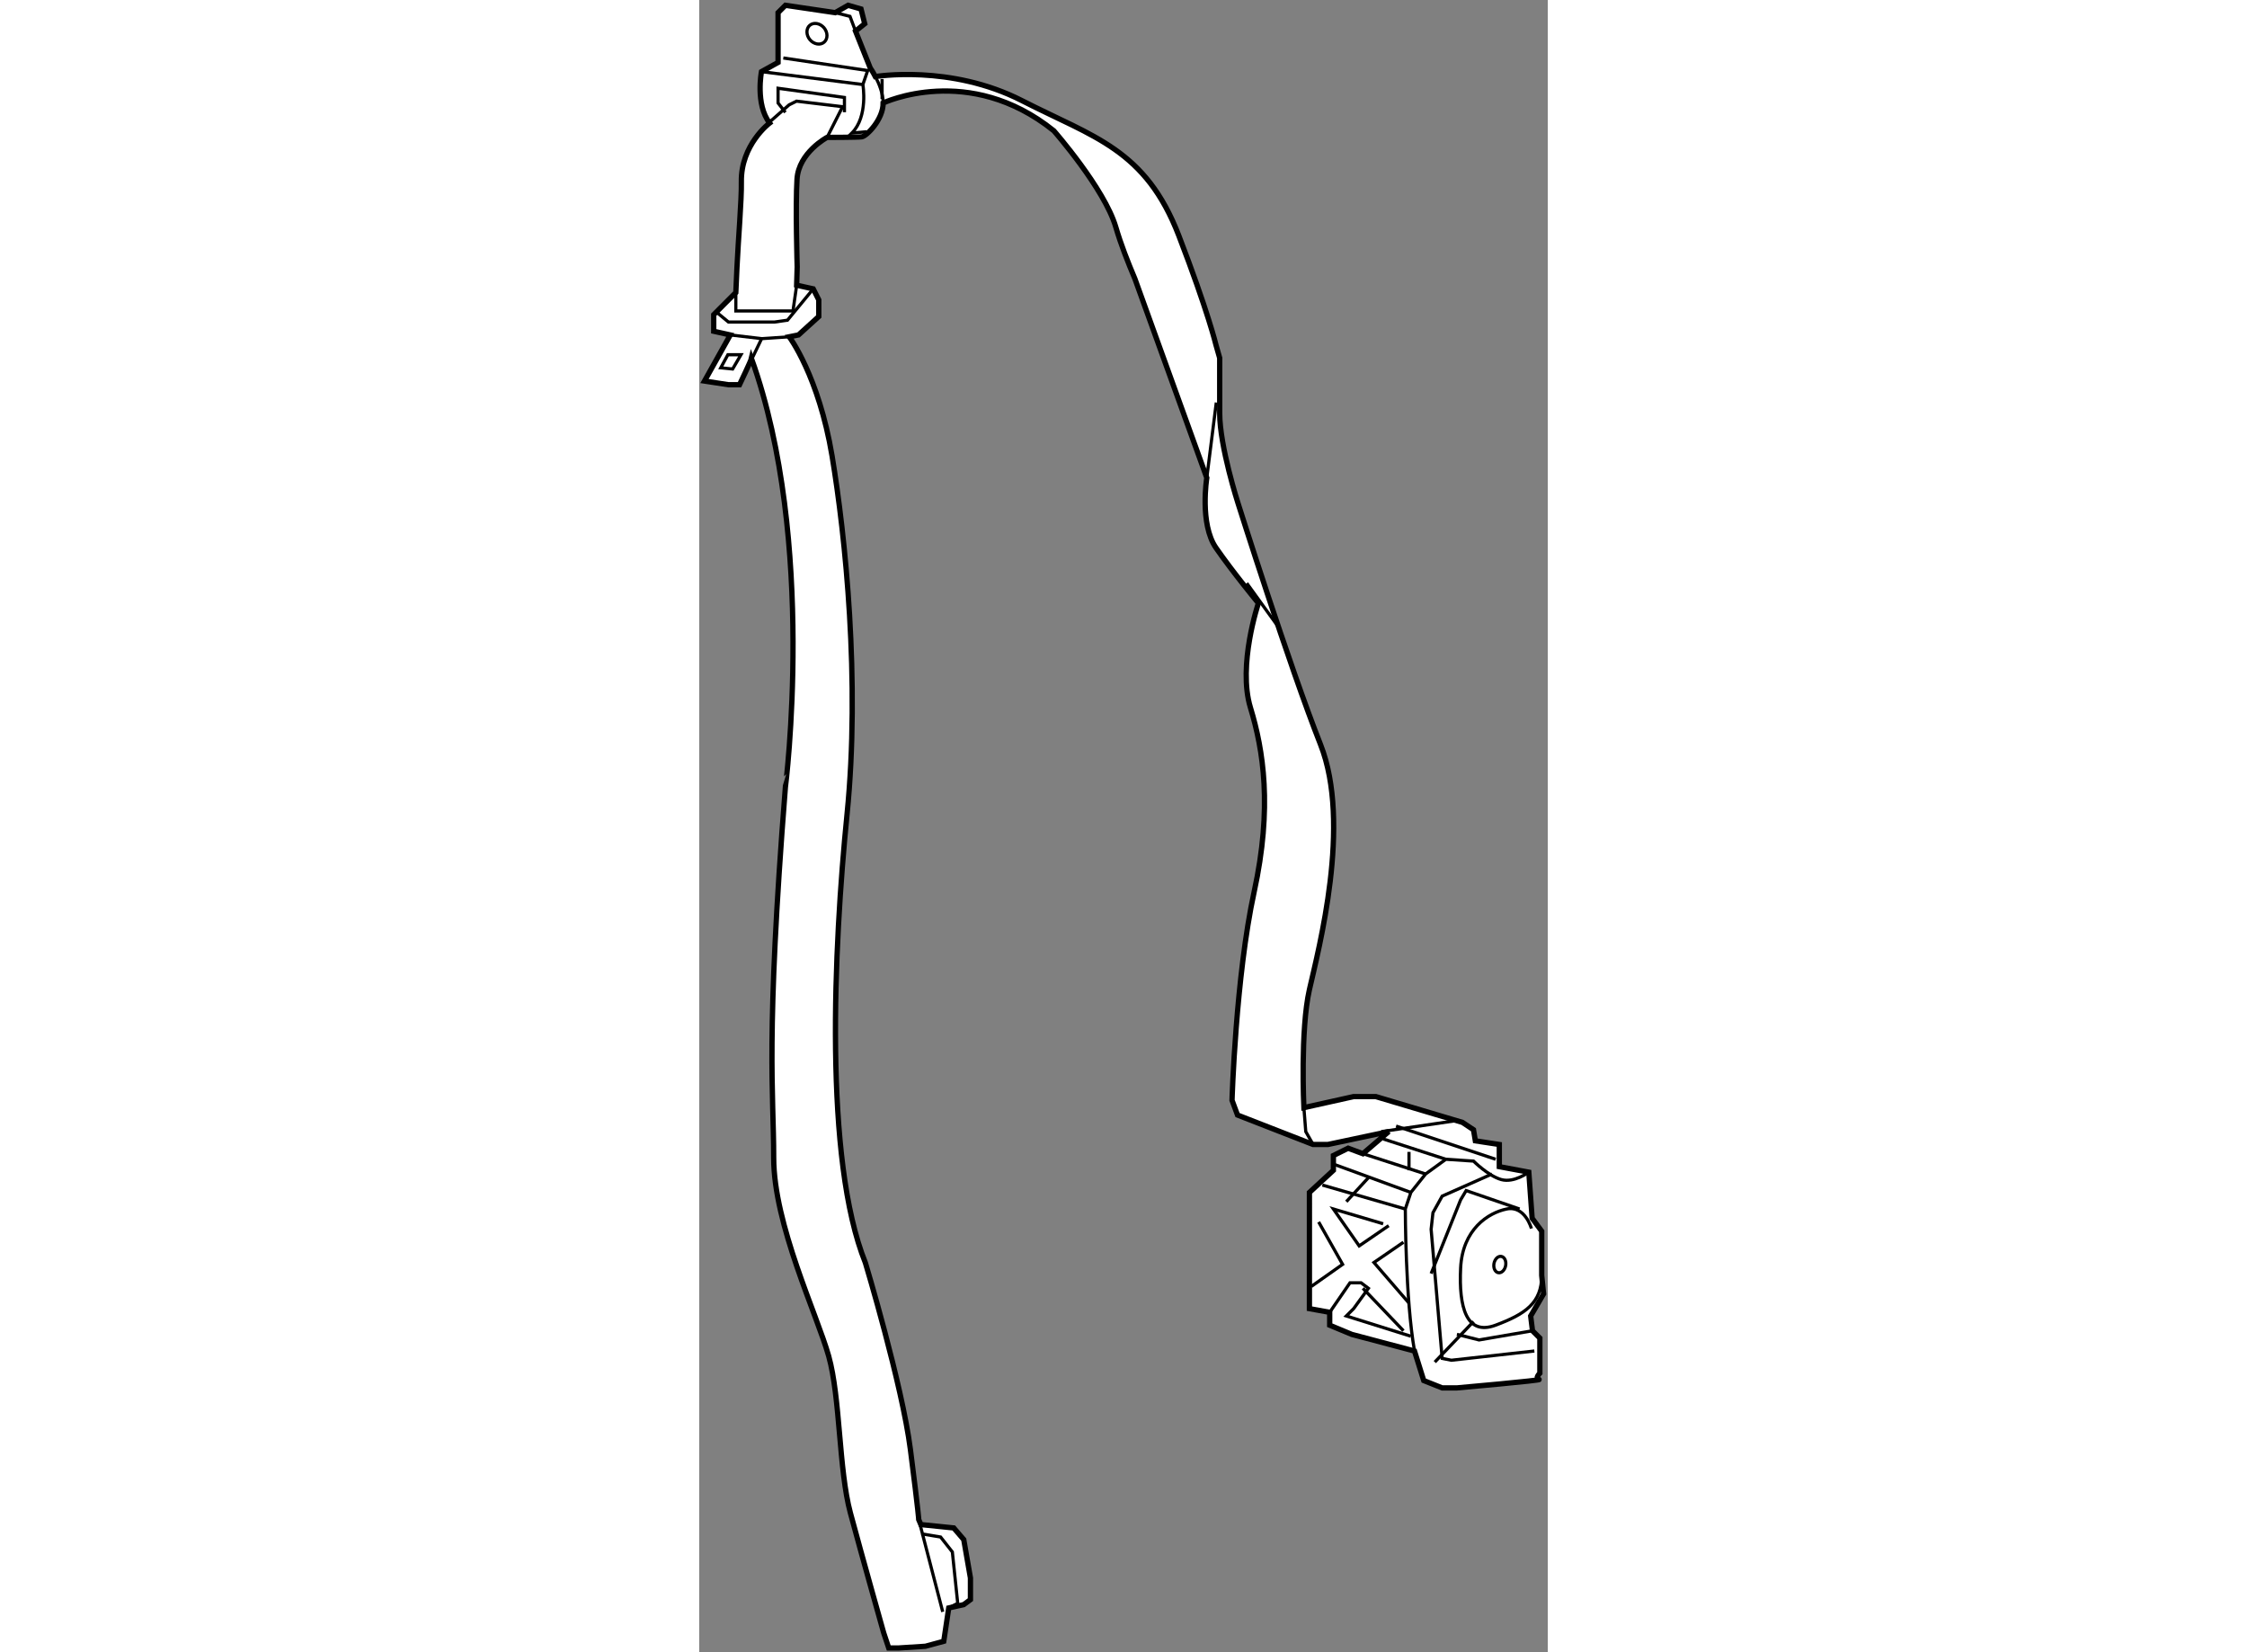
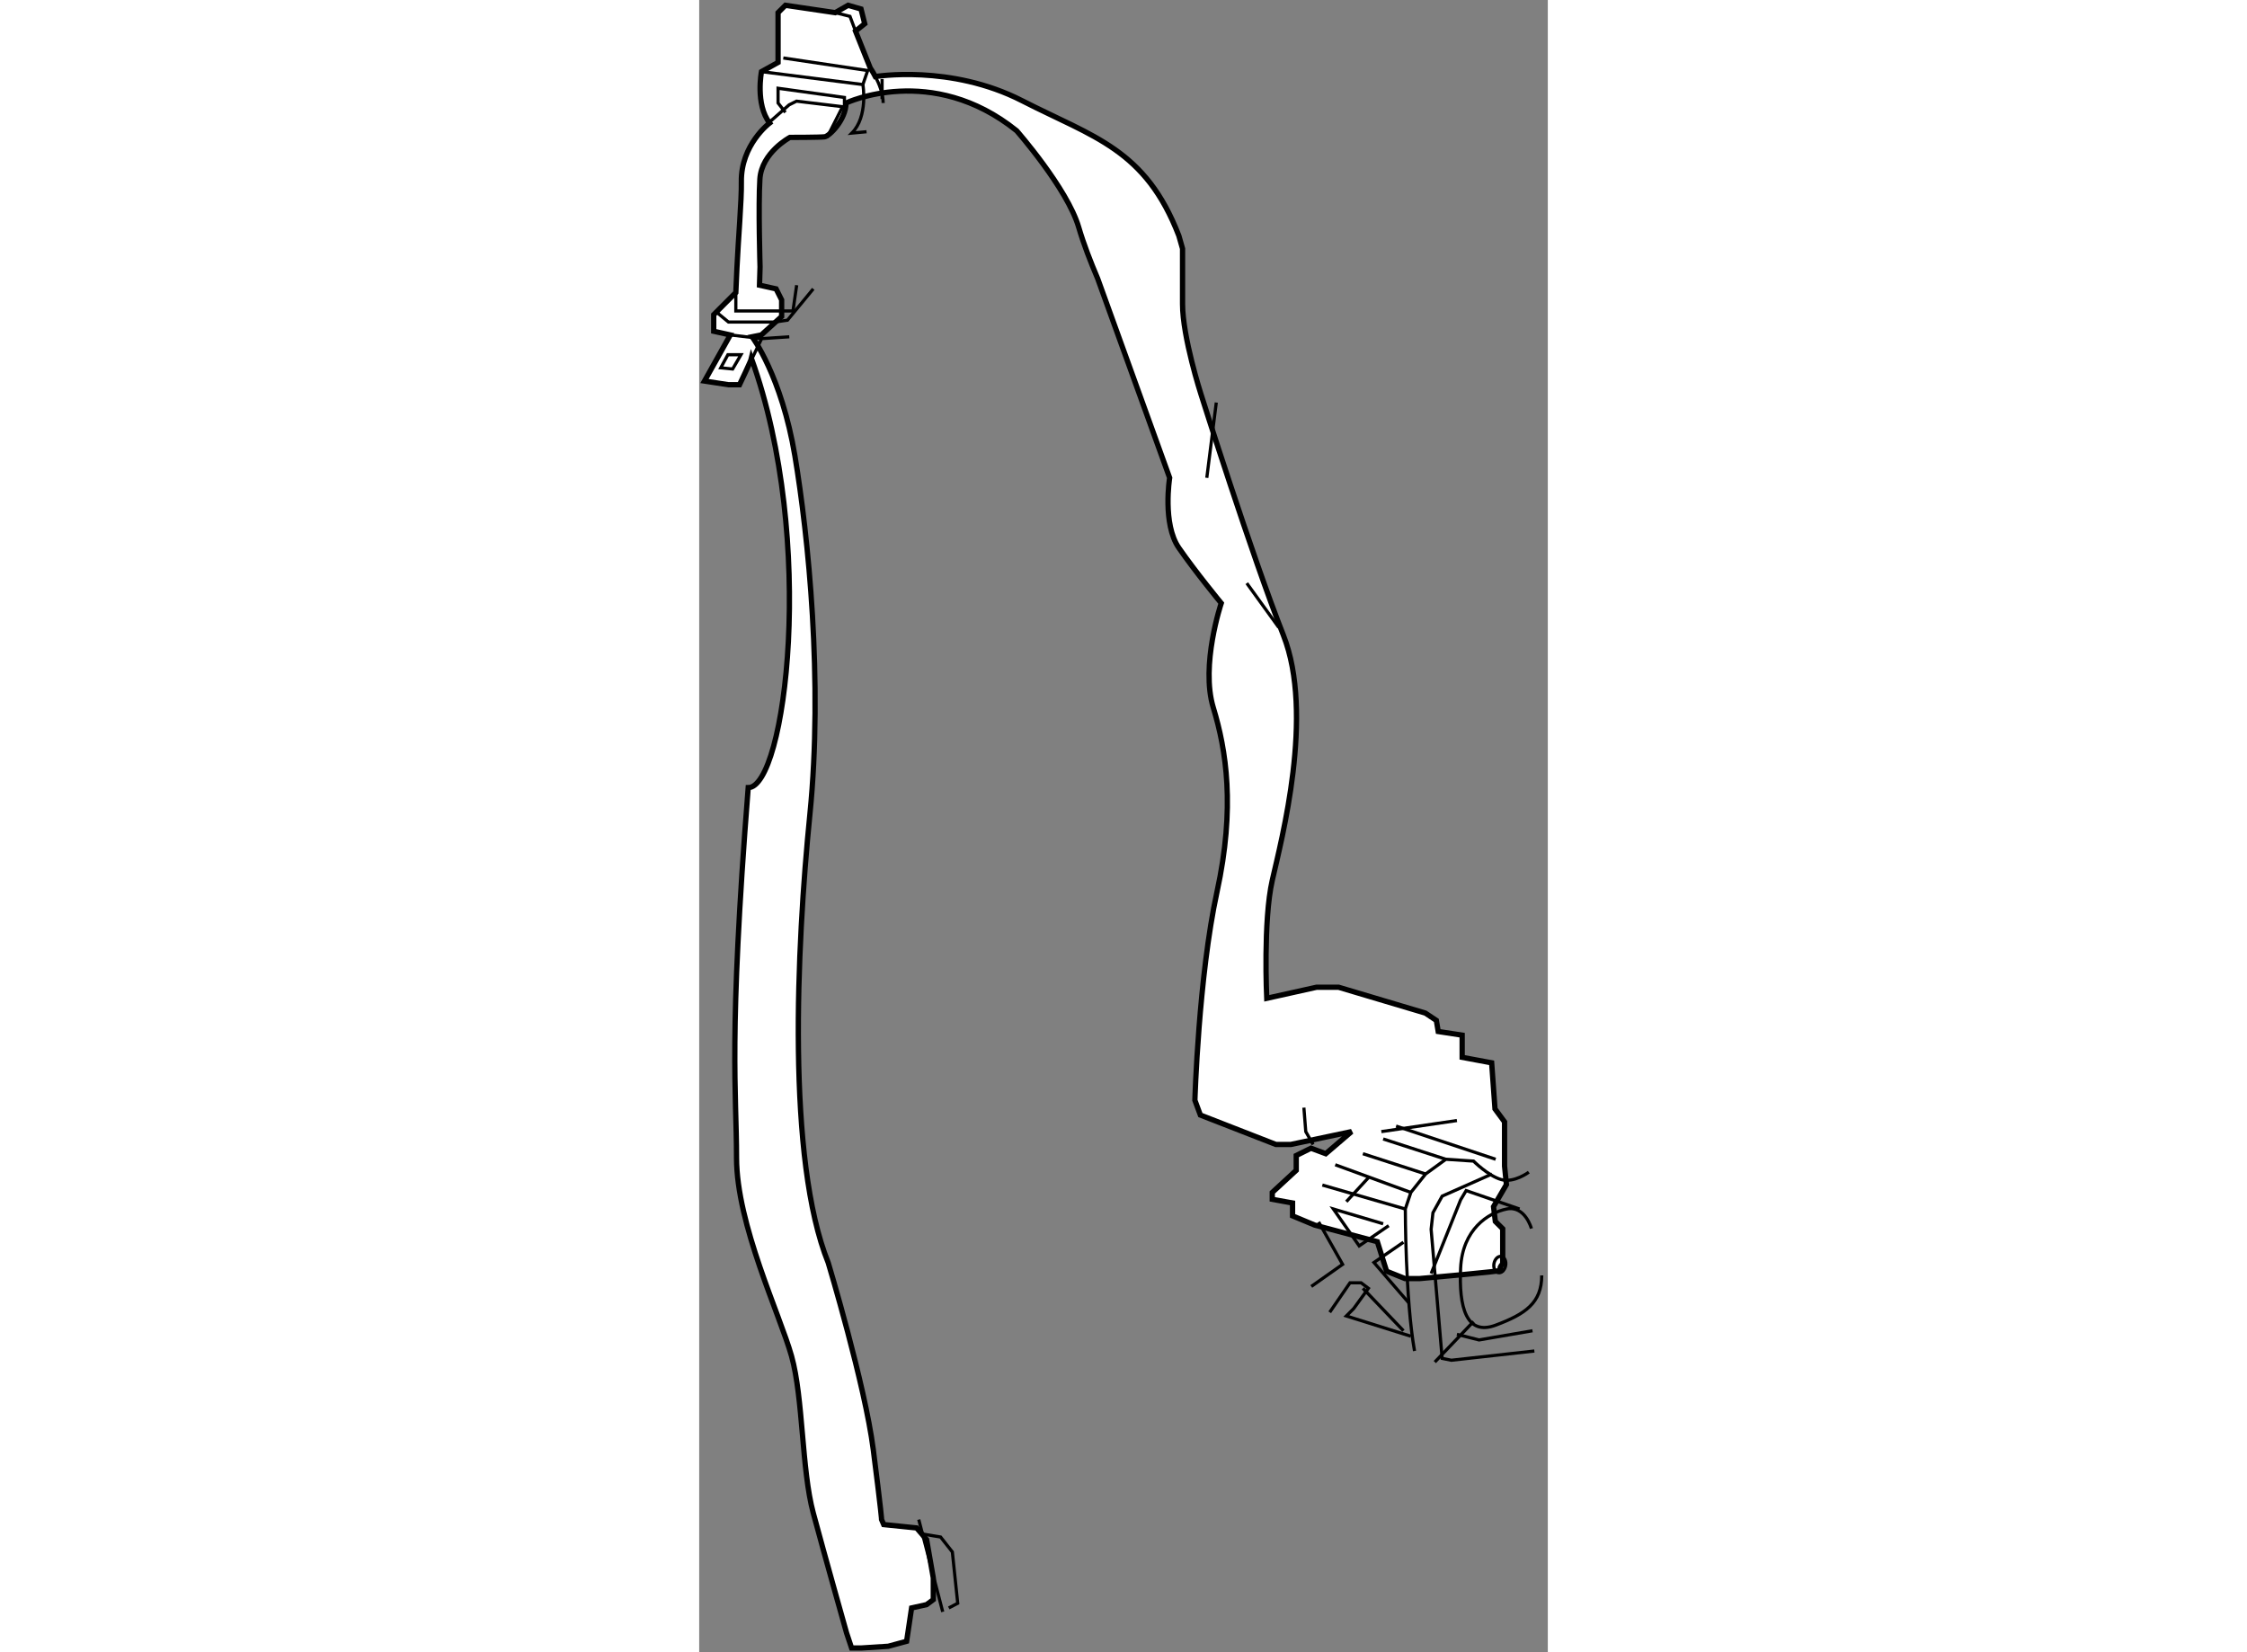
<svg xmlns="http://www.w3.org/2000/svg" version="1.1" x="0px" y="0px" width="244.8px" height="180px" viewBox="97.111 5.712 80.118 155.985" enable-background="new 0 0 244.8 180" xml:space="preserve">
  <rect x="97.111" y="5.712" width="80.118" height="155.985" fill="#808080" stroke="none" />
  <g>
-     <path fill="#FFFFFF" stroke="#000000" stroke-width="0.5" d="M102.045,39.551c-0.056,0.247-1.127,2.483-1.127,2.483h-1.043    l-2.264-0.347l2.436-4.353l-1.565-0.349V35.42l2.088-2.09c0,0,0.044-0.996,0.108-2.394c0.116-2.525,0.444-6.365,0.414-8.048    c-0.063-3.511,2.669-5.561,2.669-5.561c-1.365-1.762-0.771-4.85-0.771-4.85l1.568-0.87v-4.7l0.696-0.695l4.7,0.695l1.216-0.695    l1.219,0.349l0.349,1.391l-0.869,0.697l1.391,3.48c0,0,0.224,0.32,0.48,0.812c0,0,7.091-1.185,13.859,2.28    c6.771,3.462,11.647,4.564,14.798,12.75c2.766,7.19,3.507,10.322,3.507,10.322l0.347,1.216c0,0,0,2.088,0,5.223    c0,3.131,1.743,8.529,1.743,8.529s4.815,15.25,7.774,22.734c2.957,7.482-0.175,19.317-1.045,23.147    c-0.87,3.829-0.523,11.142-0.523,11.142l4.7-1.044h2.089l8.183,2.437l1.042,0.694l0.175,1.046l2.262,0.346v2.093l2.784,0.52    l0.315,4.349l0.904,1.225v4.173l0.175,1.744l-1.217,2.088l0.172,1.395l0.695,0.692v3.309c0,0-0.521,0.521-0.072,0.595    c0.448,0.071-7.759,0.797-7.759,0.797h-1.394l-1.737-0.693l-0.873-2.787l-5.919-1.57l-2.087-0.868v-1.216l-1.915-0.348V118.29    l2.262-2.089v-1.395l1.394-0.691l1.392,0.518l2.438-2.086l-5.742,1.216h-1.396l-7.136-2.78l-0.518-1.396    c0,0,0.346-11.659,2.086-19.665c1.743-8.006,0.87-13.404-0.349-17.404c-1.22-4.006,0.752-9.859,0.752-9.859    s-2.436-2.955-4.002-5.221c-1.568-2.261-0.87-6.614-0.87-6.614l-6.789-18.797c-0.674-1.596-1.315-3.219-1.802-4.878    c-1.077-3.655-5.852-9.093-5.852-9.093c-8.027-6.455-16.112-2.619-16.112-2.619c0,1.567-1.568,3.134-2.016,3.19    c-0.448,0.057-3.28,0.057-3.28,0.057s-2.675,1.418-2.835,3.936c-0.157,2.519,0.016,8.296,0.016,8.296    c-0.027,1.073-0.051,1.721-0.051,1.721l1.565,0.347l0.524,1.042v1.567l-1.452,1.319l-0.464,0.422l-0.872,0.174    c0,0,2.779,3.686,4.041,11.242c1.259,7.554,2.676,21.249,1.415,33.842c-1.258,12.592-2.202,32.583,1.733,42.343    c0,0,3.464,11.488,4.25,17.628c0.785,6.139,0.785,6.611,0.785,6.611l0.203,0.473l3.103,0.317l0.946,1.101l0.631,3.62v2.047    l-0.631,0.471l-1.418,0.315l-0.47,3.147l-1.732,0.471l-2.52,0.161h-0.943l-0.473-1.418c0,0-2.046-7.24-3.147-11.333    c-1.103-4.093-0.945-10.862-2.046-14.798c-1.103-3.935-5.195-12.436-5.195-18.73c0-6.299-0.787-11.02,1.101-34.945    C105.248,80.073,108.239,56.776,102.045,39.551z" />
+     <path fill="#FFFFFF" stroke="#000000" stroke-width="0.5" d="M102.045,39.551c-0.056,0.247-1.127,2.483-1.127,2.483h-1.043    l-2.264-0.347l2.436-4.353l-1.565-0.349V35.42l2.088-2.09c0,0,0.044-0.996,0.108-2.394c0.116-2.525,0.444-6.365,0.414-8.048    c-0.063-3.511,2.669-5.561,2.669-5.561c-1.365-1.762-0.771-4.85-0.771-4.85l1.568-0.87v-4.7l0.696-0.695l4.7,0.695l1.216-0.695    l1.219,0.349l0.349,1.391l-0.869,0.697l1.391,3.48c0,0,0.224,0.32,0.48,0.812c0,0,7.091-1.185,13.859,2.28    c6.771,3.462,11.647,4.564,14.798,12.75l0.347,1.216c0,0,0,2.088,0,5.223    c0,3.131,1.743,8.529,1.743,8.529s4.815,15.25,7.774,22.734c2.957,7.482-0.175,19.317-1.045,23.147    c-0.87,3.829-0.523,11.142-0.523,11.142l4.7-1.044h2.089l8.183,2.437l1.042,0.694l0.175,1.046l2.262,0.346v2.093l2.784,0.52    l0.315,4.349l0.904,1.225v4.173l0.175,1.744l-1.217,2.088l0.172,1.395l0.695,0.692v3.309c0,0-0.521,0.521-0.072,0.595    c0.448,0.071-7.759,0.797-7.759,0.797h-1.394l-1.737-0.693l-0.873-2.787l-5.919-1.57l-2.087-0.868v-1.216l-1.915-0.348V118.29    l2.262-2.089v-1.395l1.394-0.691l1.392,0.518l2.438-2.086l-5.742,1.216h-1.396l-7.136-2.78l-0.518-1.396    c0,0,0.346-11.659,2.086-19.665c1.743-8.006,0.87-13.404-0.349-17.404c-1.22-4.006,0.752-9.859,0.752-9.859    s-2.436-2.955-4.002-5.221c-1.568-2.261-0.87-6.614-0.87-6.614l-6.789-18.797c-0.674-1.596-1.315-3.219-1.802-4.878    c-1.077-3.655-5.852-9.093-5.852-9.093c-8.027-6.455-16.112-2.619-16.112-2.619c0,1.567-1.568,3.134-2.016,3.19    c-0.448,0.057-3.28,0.057-3.28,0.057s-2.675,1.418-2.835,3.936c-0.157,2.519,0.016,8.296,0.016,8.296    c-0.027,1.073-0.051,1.721-0.051,1.721l1.565,0.347l0.524,1.042v1.567l-1.452,1.319l-0.464,0.422l-0.872,0.174    c0,0,2.779,3.686,4.041,11.242c1.259,7.554,2.676,21.249,1.415,33.842c-1.258,12.592-2.202,32.583,1.733,42.343    c0,0,3.464,11.488,4.25,17.628c0.785,6.139,0.785,6.611,0.785,6.611l0.203,0.473l3.103,0.317l0.946,1.101l0.631,3.62v2.047    l-0.631,0.471l-1.418,0.315l-0.47,3.147l-1.732,0.471l-2.52,0.161h-0.943l-0.473-1.418c0,0-2.046-7.24-3.147-11.333    c-1.103-4.093-0.945-10.862-2.046-14.798c-1.103-3.935-5.195-12.436-5.195-18.73c0-6.299-0.787-11.02,1.101-34.945    C105.248,80.073,108.239,56.776,102.045,39.551z" />
    <path fill="none" stroke="#000000" stroke-width="0.3" d="M114.48,15.437c0-0.895-0.396-1.845-0.739-2.495" />
    <polyline fill="none" stroke="#000000" stroke-width="0.3" points="109.184,18.684 110.65,15.786 106.3,15.262 105.602,15.61     103.834,17.164   " />
    <polyline fill="none" stroke="#000000" stroke-width="0.3" points="105.052,11.186 113.019,12.372 112.564,13.695   " />
    <path fill="none" stroke="#000000" stroke-width="0.3" d="M112.912,18.149l-1.391,0.129c1.567-1.566,1.044-4.583,1.044-4.583    l-9.575-1.218" />
    <polyline fill="none" stroke="#000000" stroke-width="0.3" points="110.824,16.305 110.824,14.914 104.558,14.044 104.558,15.437     105.248,16.323   " />
    <polyline fill="none" stroke="#000000" stroke-width="0.3" points="111.87,8.649 111.347,7.256 109.954,6.907   " />
-     <path fill="none" stroke="#000000" stroke-width="0.3" d="M107.567,9.464c0.377,0.439,0.978,0.541,1.341,0.229    c0.363-0.313,0.356-0.92-0.015-1.361c-0.376-0.435-0.976-0.541-1.343-0.229C107.188,8.415,107.198,9.026,107.567,9.464z" />
    <polyline fill="none" stroke="#000000" stroke-width="0.3" points="101.989,39.798 103.007,37.682 105.616,37.508   " />
    <polyline fill="none" stroke="#000000" stroke-width="0.3" points="106.314,32.637 105.965,35.071 100.57,35.071 100.57,33.33       " />
    <polyline fill="none" stroke="#000000" stroke-width="0.3" points="107.88,32.984 105.446,35.941 104.227,36.115 99.875,36.115     98.868,35.285   " />
    <line fill="none" stroke="#000000" stroke-width="0.3" x1="103.007" y1="37.682" x2="100.046" y2="37.334" />
    <line fill="none" stroke="#000000" stroke-width="0.3" x1="145.034" y1="50.823" x2="145.93" y2="43.715" />
    <line fill="none" stroke="#000000" stroke-width="0.3" x1="148.809" y1="60.771" x2="151.829" y2="64.95" />
    <polyline fill="none" stroke="#000000" stroke-width="0.3" points="154.2,110.284 154.378,112.547 155.07,113.763   " />
    <line fill="none" stroke="#000000" stroke-width="0.3" x1="161.513" y1="112.547" x2="168.648" y2="111.501" />
    <line fill="none" stroke="#000000" stroke-width="0.3" x1="162.904" y1="112.024" x2="172.304" y2="115.159" />
    <path fill="none" stroke="#000000" stroke-width="0.3" d="M175.435,116.375c0,0-1.388,1.045-2.607,0.698    c-1.222-0.348-2.613-1.742-2.613-1.742l-2.61-0.172l-1.914,1.391l-1.392,1.74l-0.523,1.563c0,0,0,8.534,0.87,13.406" />
    <line fill="none" stroke="#000000" stroke-width="0.3" x1="165.689" y1="116.55" x2="159.771" y2="114.633" />
    <line fill="none" stroke="#000000" stroke-width="0.3" x1="164.298" y1="118.29" x2="157.16" y2="115.677" />
    <line fill="none" stroke="#000000" stroke-width="0.3" x1="163.774" y1="119.854" x2="155.943" y2="117.592" />
    <line fill="none" stroke="#000000" stroke-width="0.3" x1="160.291" y1="116.899" x2="158.207" y2="119.16" />
    <line fill="none" stroke="#000000" stroke-width="0.3" x1="167.604" y1="115.159" x2="161.685" y2="113.241" />
-     <line fill="none" stroke="#000000" stroke-width="0.3" x1="164.123" y1="114.461" x2="164.123" y2="116.201" />
    <polyline fill="none" stroke="#000000" stroke-width="0.3" points="162.209,121.427 159.421,123.336 156.985,119.854     161.685,121.248   " />
    <polyline fill="none" stroke="#000000" stroke-width="0.3" points="163.6,122.99 160.814,124.904 164.123,128.735   " />
    <polyline fill="none" stroke="#000000" stroke-width="0.3" points="155.594,121.076 157.855,125.079 154.898,127.167   " />
    <polyline fill="none" stroke="#000000" stroke-width="0.3" points="164.298,131.865 158.207,129.953 158.9,129.258     160.291,127.341 159.599,126.819 158.554,126.819 156.639,129.605   " />
    <line fill="none" stroke="#000000" stroke-width="0.3" x1="163.6" y1="131.348" x2="159.771" y2="127.341" />
    <polyline fill="none" stroke="#000000" stroke-width="0.3" points="171.957,116.55 167.255,118.638 166.385,120.206     166.213,121.771 167.255,133.958 168.128,134.132 175.959,133.26   " />
    <path fill="none" stroke="#000000" stroke-width="0.3" d="M175.682,121.699c0,0-0.593-2.191-2.333-1.846    c-1.743,0.353-4.177,1.917-4.351,5.573c-0.178,3.654,0.521,6.438,3.306,5.395c2.785-1.042,4.351-2.086,4.351-4.7" />
    <polyline fill="none" stroke="#000000" stroke-width="0.3" points="174.564,119.854 169.519,118.115 168.998,118.988     166.213,125.949   " />
    <line fill="none" stroke="#000000" stroke-width="0.3" x1="170.214" y1="130.478" x2="166.56" y2="134.304" />
    <polyline fill="none" stroke="#000000" stroke-width="0.3" points="175.784,131.348 170.738,132.216 168.648,131.689   " />
    <path fill="none" stroke="#000000" stroke-width="0.3" d="M172.147,124.997c-0.077,0.43,0.107,0.816,0.408,0.87    c0.307,0.056,0.615-0.243,0.693-0.666c0.08-0.428-0.1-0.816-0.408-0.87C172.54,124.273,172.231,124.571,172.147,124.997z" />
    <polygon fill="none" stroke="#000000" stroke-width="0.3" points="101.056,39.202 100.269,40.549 99.146,40.439 99.819,39.202       " />
    <line fill="none" stroke="#000000" stroke-width="0.3" x1="114.378" y1="15.063" x2="114.378" y2="13.174" />
    <line fill="none" stroke="#000000" stroke-width="0.3" x1="120.104" y1="157.886" x2="117.84" y2="149.174" />
    <polyline fill="none" stroke="#000000" stroke-width="0.3" points="118.084,150.521 119.902,150.821 121.012,152.232     121.518,157.077 120.673,157.518   " />
  </g>
</svg>